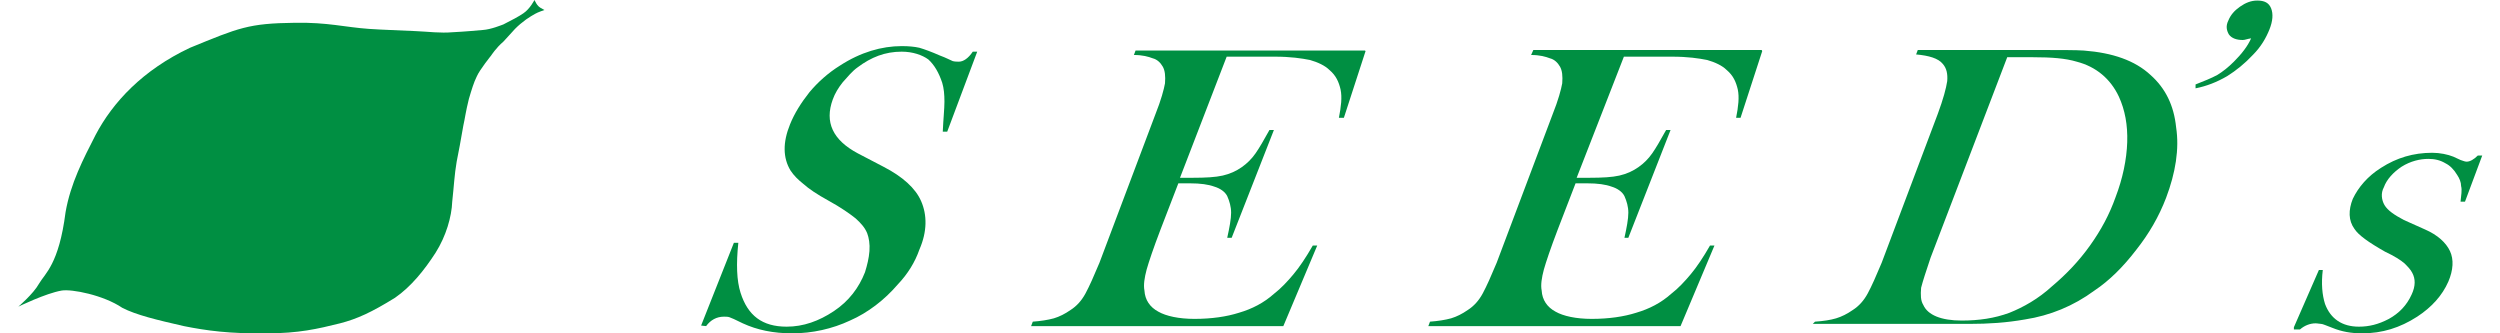
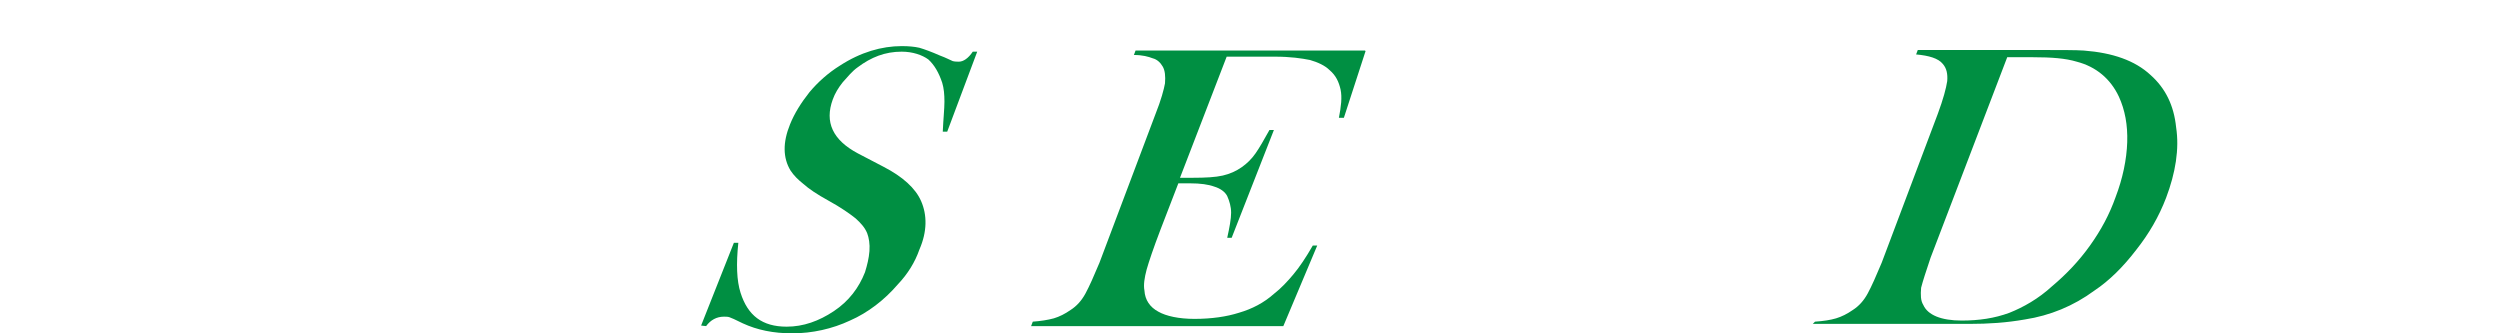
<svg xmlns="http://www.w3.org/2000/svg" version="1.1" id="レイヤー_1" x="0px" y="0px" viewBox="0 0 450 60" style="enable-background:new 0 0 450 60;" xml:space="preserve">
  <style type="text/css">
	.st0{fill:#008F42;}
</style>
  <g>
    <g>
-       <path class="st0" d="M11.1,52.3c1.8-0.3,7.5,0.8,10.9,3.1c2.5,1.3,6.3,2.2,11.1,3.3c4,0.8,8.2,1.4,15,1.3c5.6,0,9.1-0.8,13.1-1.8    c3.1-0.8,5.7-2,9.9-4.6c2.9-2,5.3-5,7.3-8.1c1.9-3,2.9-6.5,3-9.2c0.3-2.7,0.4-4.9,0.8-7.2c0.3-1.4,0.8-4.2,1.2-6.5    c0.3-1.3,0.4-2.4,1-4.8c0.5-1.7,0.9-3,1.4-4c0.5-1.2,2.6-3.8,2.6-3.8s0.9-1.4,2.2-2.5c0.9-1,1.4-1.5,2.1-2.3    c0.7-0.7,1.2-1.1,2-1.7c0.6-0.4,1.2-0.8,1.6-1C96.8,2.2,98,1.8,98,1.8c-0.6-0.3-0.9-0.5-1.1-0.7c-0.3-0.3-0.5-0.7-0.7-1.1    c0,0-0.8,1.6-2,2.4c-0.7,0.5-2.2,1.3-3.6,2c-0.3,0.1-2.2,0.9-3.7,1c-1.2,0.1-3.3,0.3-5.4,0.4c-2.3,0.2-4.3-0.1-6.7-0.2    c-4-0.2-5.4-0.2-8.4-0.4C62.1,4.9,59,4,53.1,4.1C44.7,4.2,43,5,34.2,8.6c-8.5,4-13.9,9.8-17,15.7c-2.2,4.3-4.5,8.7-5.4,13.9    c-1.2,9.4-3.7,11-4.8,12.9c-1,1.8-3.7,4.1-3.7,4.1S8.2,52.8,11.1,52.3z" />
-     </g>
+       </g>
    <path class="st0" d="M126.2,58.6l5.9-14.9h0.8c-0.4,3.8-0.3,6.8,0.4,9c1.3,4.1,3.9,6.1,8.3,6.1c3,0,5.8-1,8.5-2.8   c2.7-1.8,4.5-4.2,5.6-7c0.4-1.3,0.7-2.5,0.8-3.8c0.1-1.3-0.1-2.4-0.4-3.2c-0.4-1-1.1-1.8-2.1-2.7c-1-0.8-2.7-2-4.9-3.2   c-2-1.1-3.5-2.1-4.5-3c-1-0.8-1.7-1.5-2.3-2.4c-1.4-2.3-1.4-5.1-0.1-8.3c0.8-2,2-3.9,3.5-5.8c1.5-1.8,3.4-3.5,5.5-4.8   c3.7-2.4,7.5-3.5,11.1-3.5c1.3,0,2.3,0.1,3.2,0.3c1,0.3,2.1,0.7,3.7,1.4c1.1,0.4,1.8,0.8,2.3,1c0.4,0.1,0.8,0.1,1.1,0.1   c0.8,0,1.7-0.6,2.5-1.8h0.8l-5.4,14.4h-0.8c0.1-2.3,0.3-4.1,0.3-5.4s-0.1-2.4-0.4-3.4c-0.6-1.8-1.4-3.2-2.5-4.2   c-1.1-0.8-2.8-1.4-4.8-1.4c-3,0-5.5,1-7.9,2.8c-1,0.7-1.8,1.7-2.7,2.7c-0.8,1-1.4,2-1.8,3.1c-1.5,4.1,0,7.3,4.5,9.7L159,30   c3.5,1.8,5.8,3.9,6.8,6.2c1.1,2.5,1.1,5.5-0.3,8.7c-0.8,2.3-2.1,4.4-3.9,6.3c-2.4,2.8-5.4,5.1-8.6,6.5c-3.2,1.5-6.8,2.3-10.4,2.3   c-3.4,0-6.3-0.6-8.9-1.8c-1.4-0.7-2.1-1-2.4-1.1c-0.3-0.1-0.6-0.1-1-0.1c-1.3,0-2.4,0.6-3.2,1.7L126.2,58.6L126.2,58.6z" />
    <path class="st0" d="M245.8,9.2l-3.9,12H241c0.4-2,0.6-3.7,0.3-5.1c-0.3-1.3-0.8-2.5-2-3.5c-0.8-0.8-2.1-1.4-3.5-1.8   c-1.5-0.3-3.5-0.6-6.3-0.6h-8.7L212.4,32h2.3c2.3,0,4.1-0.1,5.4-0.4c1.3-0.3,2.4-0.8,3.4-1.5c1-0.7,1.8-1.5,2.5-2.5   c0.7-1,1.5-2.4,2.5-4.2h0.8l-7.6,19.4h-0.8c0.4-1.8,0.7-3.4,0.7-4.5c0-1.1-0.3-2.1-0.7-3c-0.4-0.8-1.3-1.4-2.3-1.7   c-1.1-0.4-2.5-0.6-4.4-0.6h-2.1l-3.2,8.3c-1.3,3.4-2.1,5.8-2.5,7.2c-0.4,1.5-0.6,2.8-0.4,3.8c0.1,1.7,1,3,2.5,3.8   c1.4,0.8,3.7,1.3,6.5,1.3c3.1,0,5.8-0.4,8-1.1c2.4-0.7,4.5-1.8,6.3-3.4c1.3-1,2.5-2.3,3.5-3.5c1.1-1.3,2.3-3.1,3.5-5.2h0.8   l-6.1,14.5h-45.4l0.3-0.8c1.4-0.1,2.7-0.3,3.8-0.6c1-0.3,2-0.8,3-1.5c1.1-0.7,2-1.7,2.7-3c0.7-1.3,1.5-3.1,2.5-5.5l10.1-26.8   c1-2.5,1.5-4.4,1.7-5.5c0.1-1.3,0-2.3-0.4-3c-0.4-0.7-1-1.3-1.8-1.5c-0.8-0.3-1.8-0.6-3.4-0.6l0.3-0.8h41.3L245.8,9.2L245.8,9.2z" />
-     <path class="st0" d="M317.2,9.2l-3.9,12h-0.8c0.4-2,0.6-3.7,0.3-5.1c-0.3-1.3-0.8-2.5-2-3.5c-0.8-0.8-2.1-1.4-3.5-1.8   c-1.5-0.3-3.5-0.6-6.3-0.6h-8.7L283.8,32h2.3c2.3,0,4.1-0.1,5.4-0.4c1.3-0.3,2.4-0.8,3.4-1.5c1-0.7,1.8-1.5,2.5-2.5   s1.5-2.4,2.5-4.2h0.8l-7.6,19.4h-0.7c0.4-1.8,0.7-3.4,0.7-4.5c0-1.1-0.3-2.1-0.7-3c-0.4-0.8-1.3-1.4-2.3-1.7   c-1.1-0.4-2.5-0.6-4.4-0.6h-2.1l-3.2,8.3c-1.3,3.4-2.1,5.8-2.5,7.2c-0.4,1.5-0.6,2.8-0.4,3.8c0.1,1.7,1,3,2.5,3.8   c1.4,0.8,3.7,1.3,6.5,1.3c3.1,0,5.8-0.4,8-1.1c2.4-0.7,4.5-1.8,6.3-3.4c1.3-1,2.5-2.3,3.5-3.5c1.1-1.3,2.3-3.1,3.5-5.2h0.8   l-6.1,14.5h-45.4l0.3-0.8c1.4-0.1,2.7-0.3,3.8-0.6c1-0.3,2-0.8,3-1.5c1.1-0.7,2-1.7,2.7-3c0.7-1.3,1.5-3.1,2.5-5.5l10.1-26.8   c1-2.5,1.5-4.4,1.7-5.5c0.1-1.3,0-2.3-0.4-3c-0.4-0.7-1-1.3-1.8-1.5c-0.8-0.3-1.8-0.6-3.4-0.6L276,9h41.1L317.2,9.2L317.2,9.2z" />
    <path class="st0" d="M326.7,57.9c1.5-0.1,2.8-0.3,3.8-0.6c1-0.3,2-0.8,3-1.5c1.1-0.7,2-1.7,2.7-3c0.7-1.3,1.5-3.1,2.5-5.5   l10.1-26.8c1-2.7,1.5-4.6,1.7-5.9c0.1-1.3-0.1-2.3-0.8-3.1c-0.8-1-2.5-1.5-4.8-1.7l0.3-0.8h21c4.6,0,7.6,0,8.9,0.1   c5.2,0.4,9.2,1.8,12,4.4c2.7,2.4,4.2,5.5,4.6,9.4c0.6,3.9-0.1,8.2-1.8,12.7c-1.3,3.4-3.1,6.5-5.4,9.4c-2.3,3-4.8,5.5-7.5,7.3   c-3.8,2.8-8,4.5-12.5,5.2c-3.4,0.6-6.6,0.8-10,0.8h-28.2L326.7,57.9z M361.3,10.3l-13.8,36.1c-0.8,2.4-1.4,4.2-1.7,5.4   c-0.1,1.3-0.1,2.3,0.4,3.1c0.8,1.8,3.2,2.8,6.9,2.8c3.1,0,5.9-0.4,8.6-1.4c2.5-1,5.2-2.5,7.7-4.8c2.5-2.1,4.8-4.5,6.8-7.3   c2-2.8,3.5-5.6,4.6-8.7c1.3-3.4,2-6.8,2.1-9.9c0.1-3.1-0.4-5.8-1.5-8.2c-1.5-3.2-4.1-5.4-7.6-6.3c-2-0.6-4.5-0.8-7.9-0.8   L361.3,10.3L361.3,10.3z" />
-     <path class="st0" d="M395.2,15.9v-0.7c1.5-0.6,2.8-1.1,3.9-1.7c1-0.6,2-1.4,3-2.4c1.4-1.4,2.5-2.8,3.1-4.2   c-0.7,0.1-1.1,0.3-1.5,0.3c-1.1,0-2-0.3-2.5-1c-0.4-0.7-0.6-1.5-0.1-2.5c0.4-1,1.1-1.8,2.1-2.5s2-1.1,3.1-1.1   c1.3,0,2.1,0.4,2.5,1.4s0.3,2.3-0.3,3.8c-0.6,1.5-1.5,3.1-3,4.6c-1.4,1.5-3,2.8-4.6,3.8C399,14.8,397.2,15.5,395.2,15.9z" />
-     <path class="st0" d="M412.9,58.9l4.5-10.3h0.7c-0.3,2.5-0.1,4.5,0.4,6.1c1,2.7,3.1,4.1,6.1,4.1c1.8,0,3.5-0.4,5.4-1.4   c1.8-1,3.2-2.4,4.1-4.4c0.7-1.5,0.7-2.8,0.1-3.9c-0.3-0.6-0.8-1.1-1.4-1.7c-0.7-0.6-1.8-1.3-3.5-2.1c-3-1.7-4.8-3-5.5-4.1   c-1.1-1.5-1.1-3.4-0.3-5.4c1-2.1,2.7-4.1,5.1-5.6c2.8-1.8,5.8-2.7,9.2-2.7c1.4,0,2.8,0.3,3.8,0.7l1.3,0.6c0.4,0.1,0.7,0.3,1.1,0.3   c0.6,0,1.3-0.4,2-1.1h0.8l-3.1,8.3h-0.8c0.1-1.1,0.3-2.1,0.1-2.8c0-0.7-0.3-1.4-0.7-2c-0.6-1-1.3-1.7-2.1-2.1c-1-0.6-2-0.8-3.1-0.8   c-1.5,0-3.2,0.4-4.8,1.4c-1.5,1-2.7,2.3-3.2,3.7c-0.6,1.1-0.4,2.3,0.1,3.2c0.6,1,1.8,1.8,3.5,2.7l3.8,1.7c2.3,1,3.8,2.4,4.5,3.9   s0.6,3.4-0.3,5.5c-1.1,2.5-3,4.6-5.6,6.3c-3.1,2-6.3,3-9.9,3c-2,0-3.7-0.3-5.4-1c-1.1-0.4-1.7-0.7-2-0.7c-0.3,0-0.6-0.1-1-0.1   c-1,0-2,0.4-2.8,1.1h-1.1V58.9z" />
  </g>
</svg>